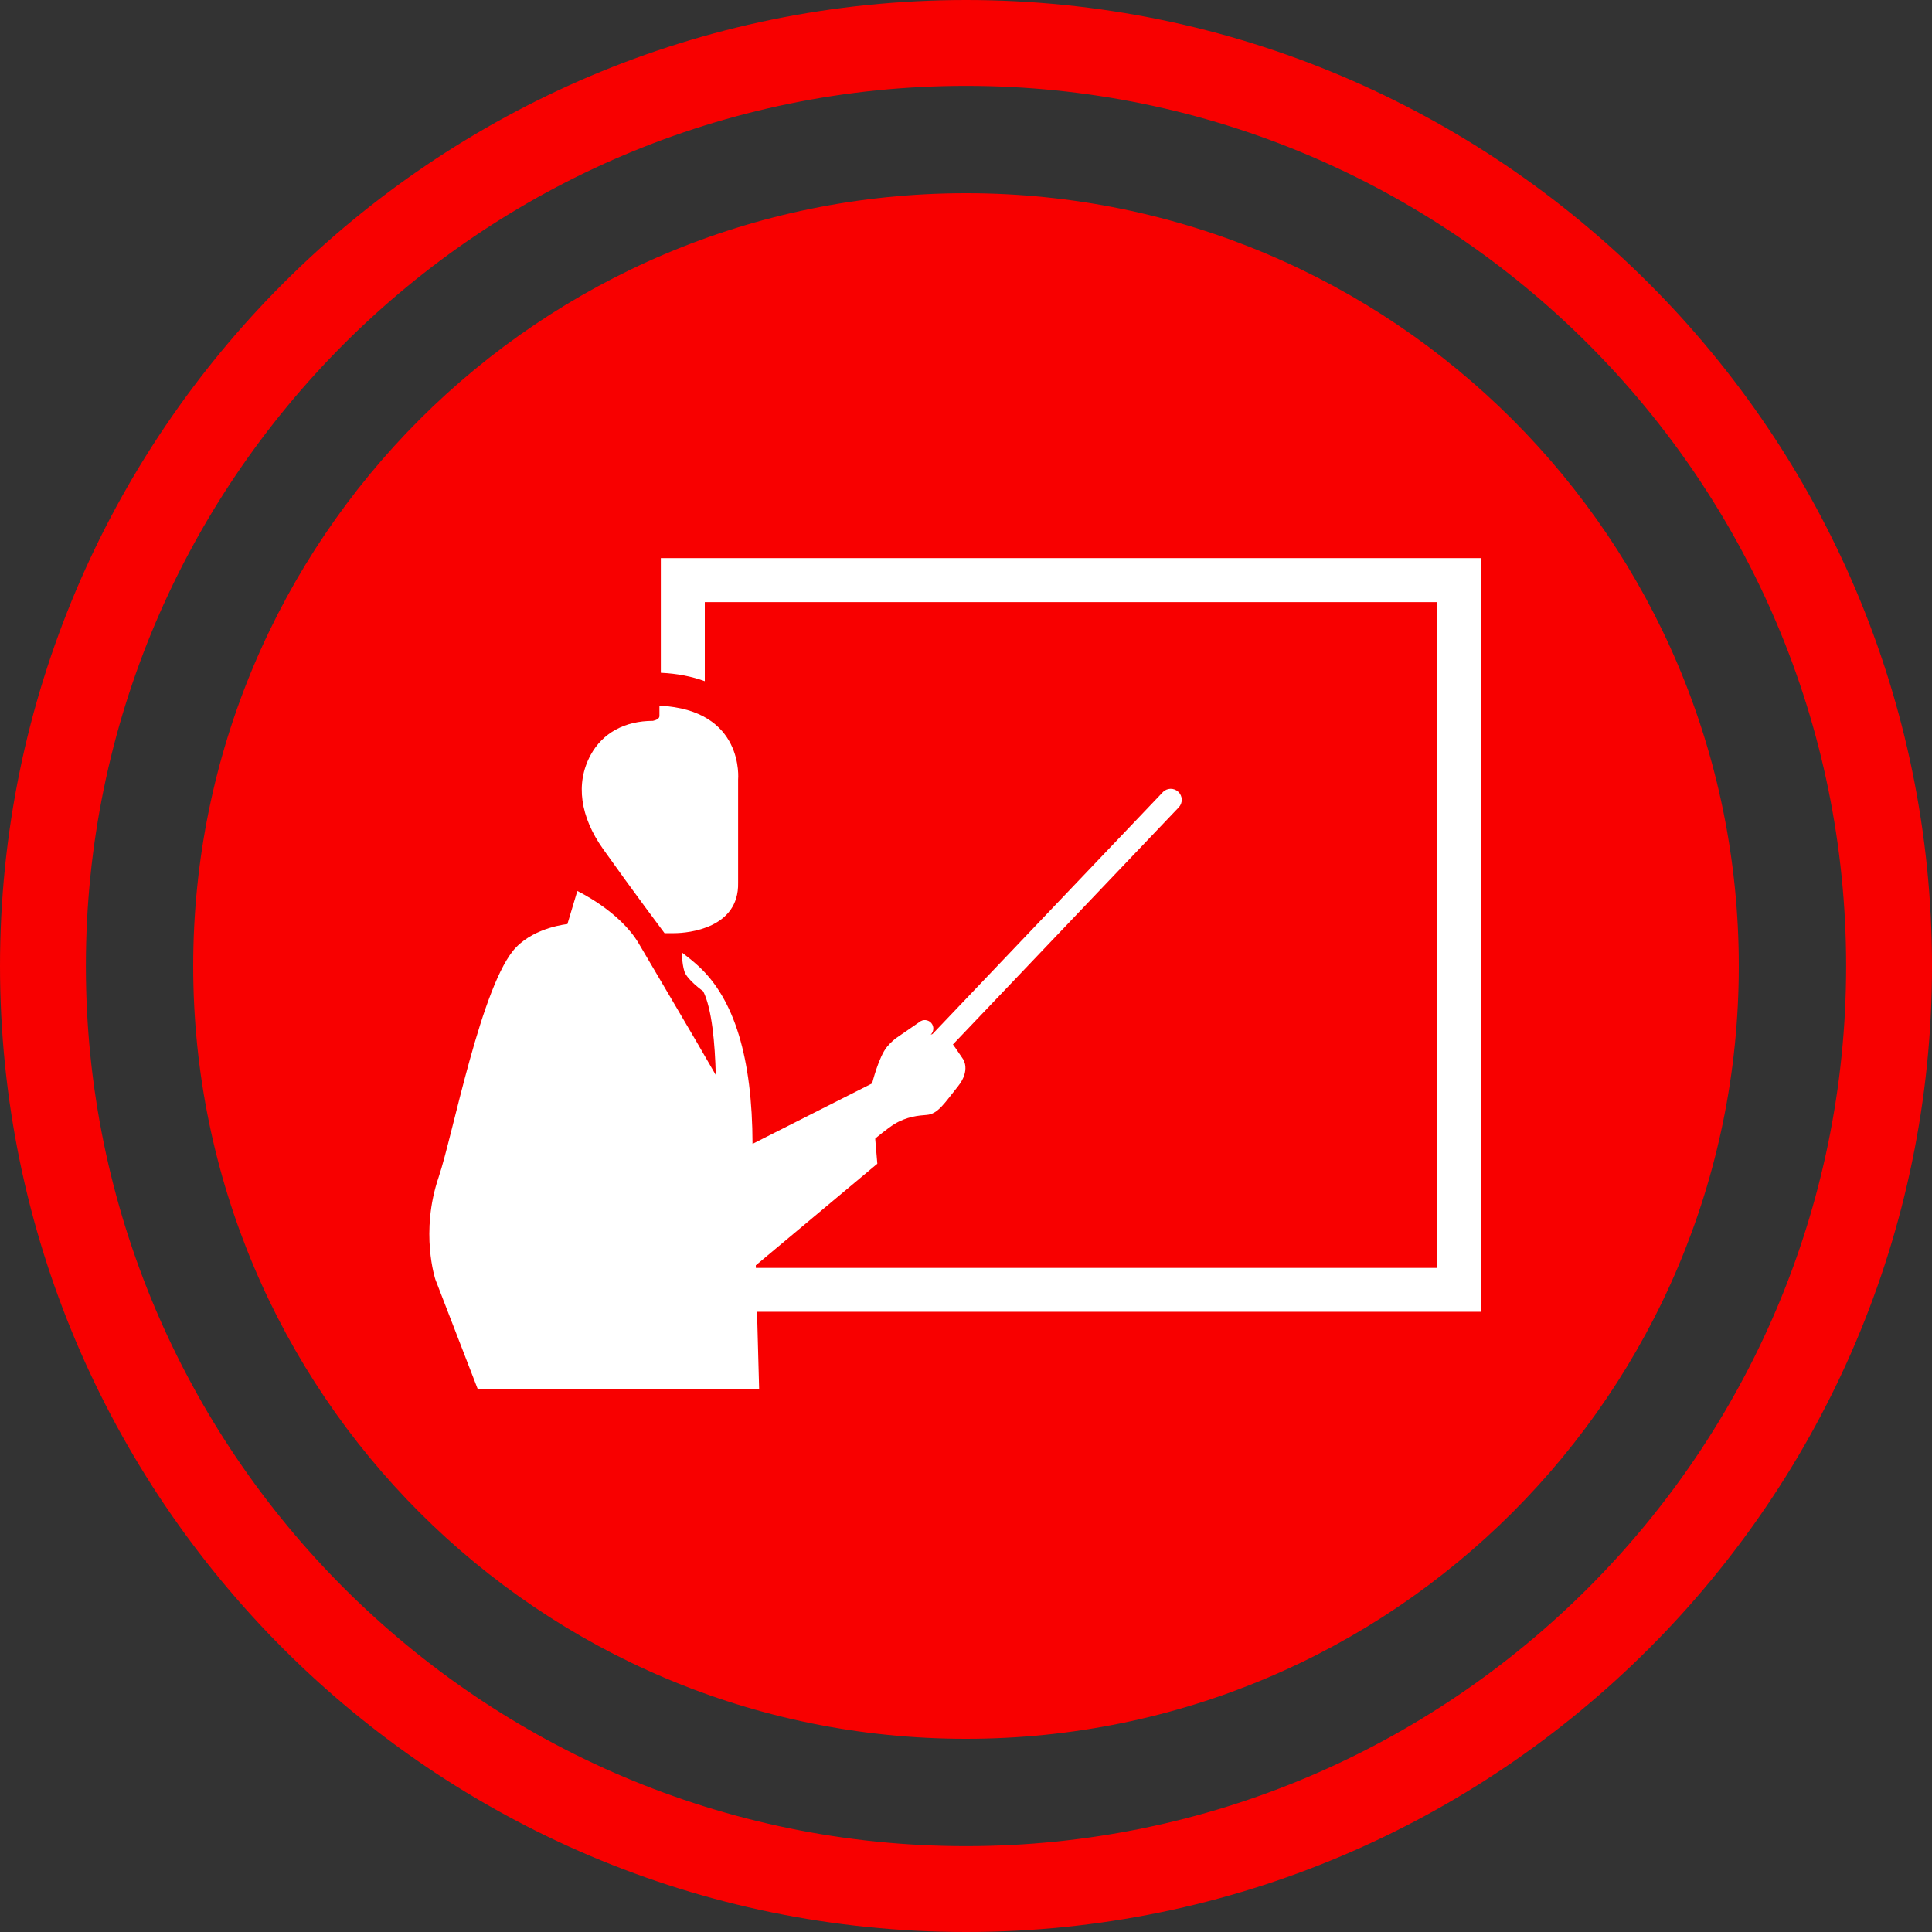
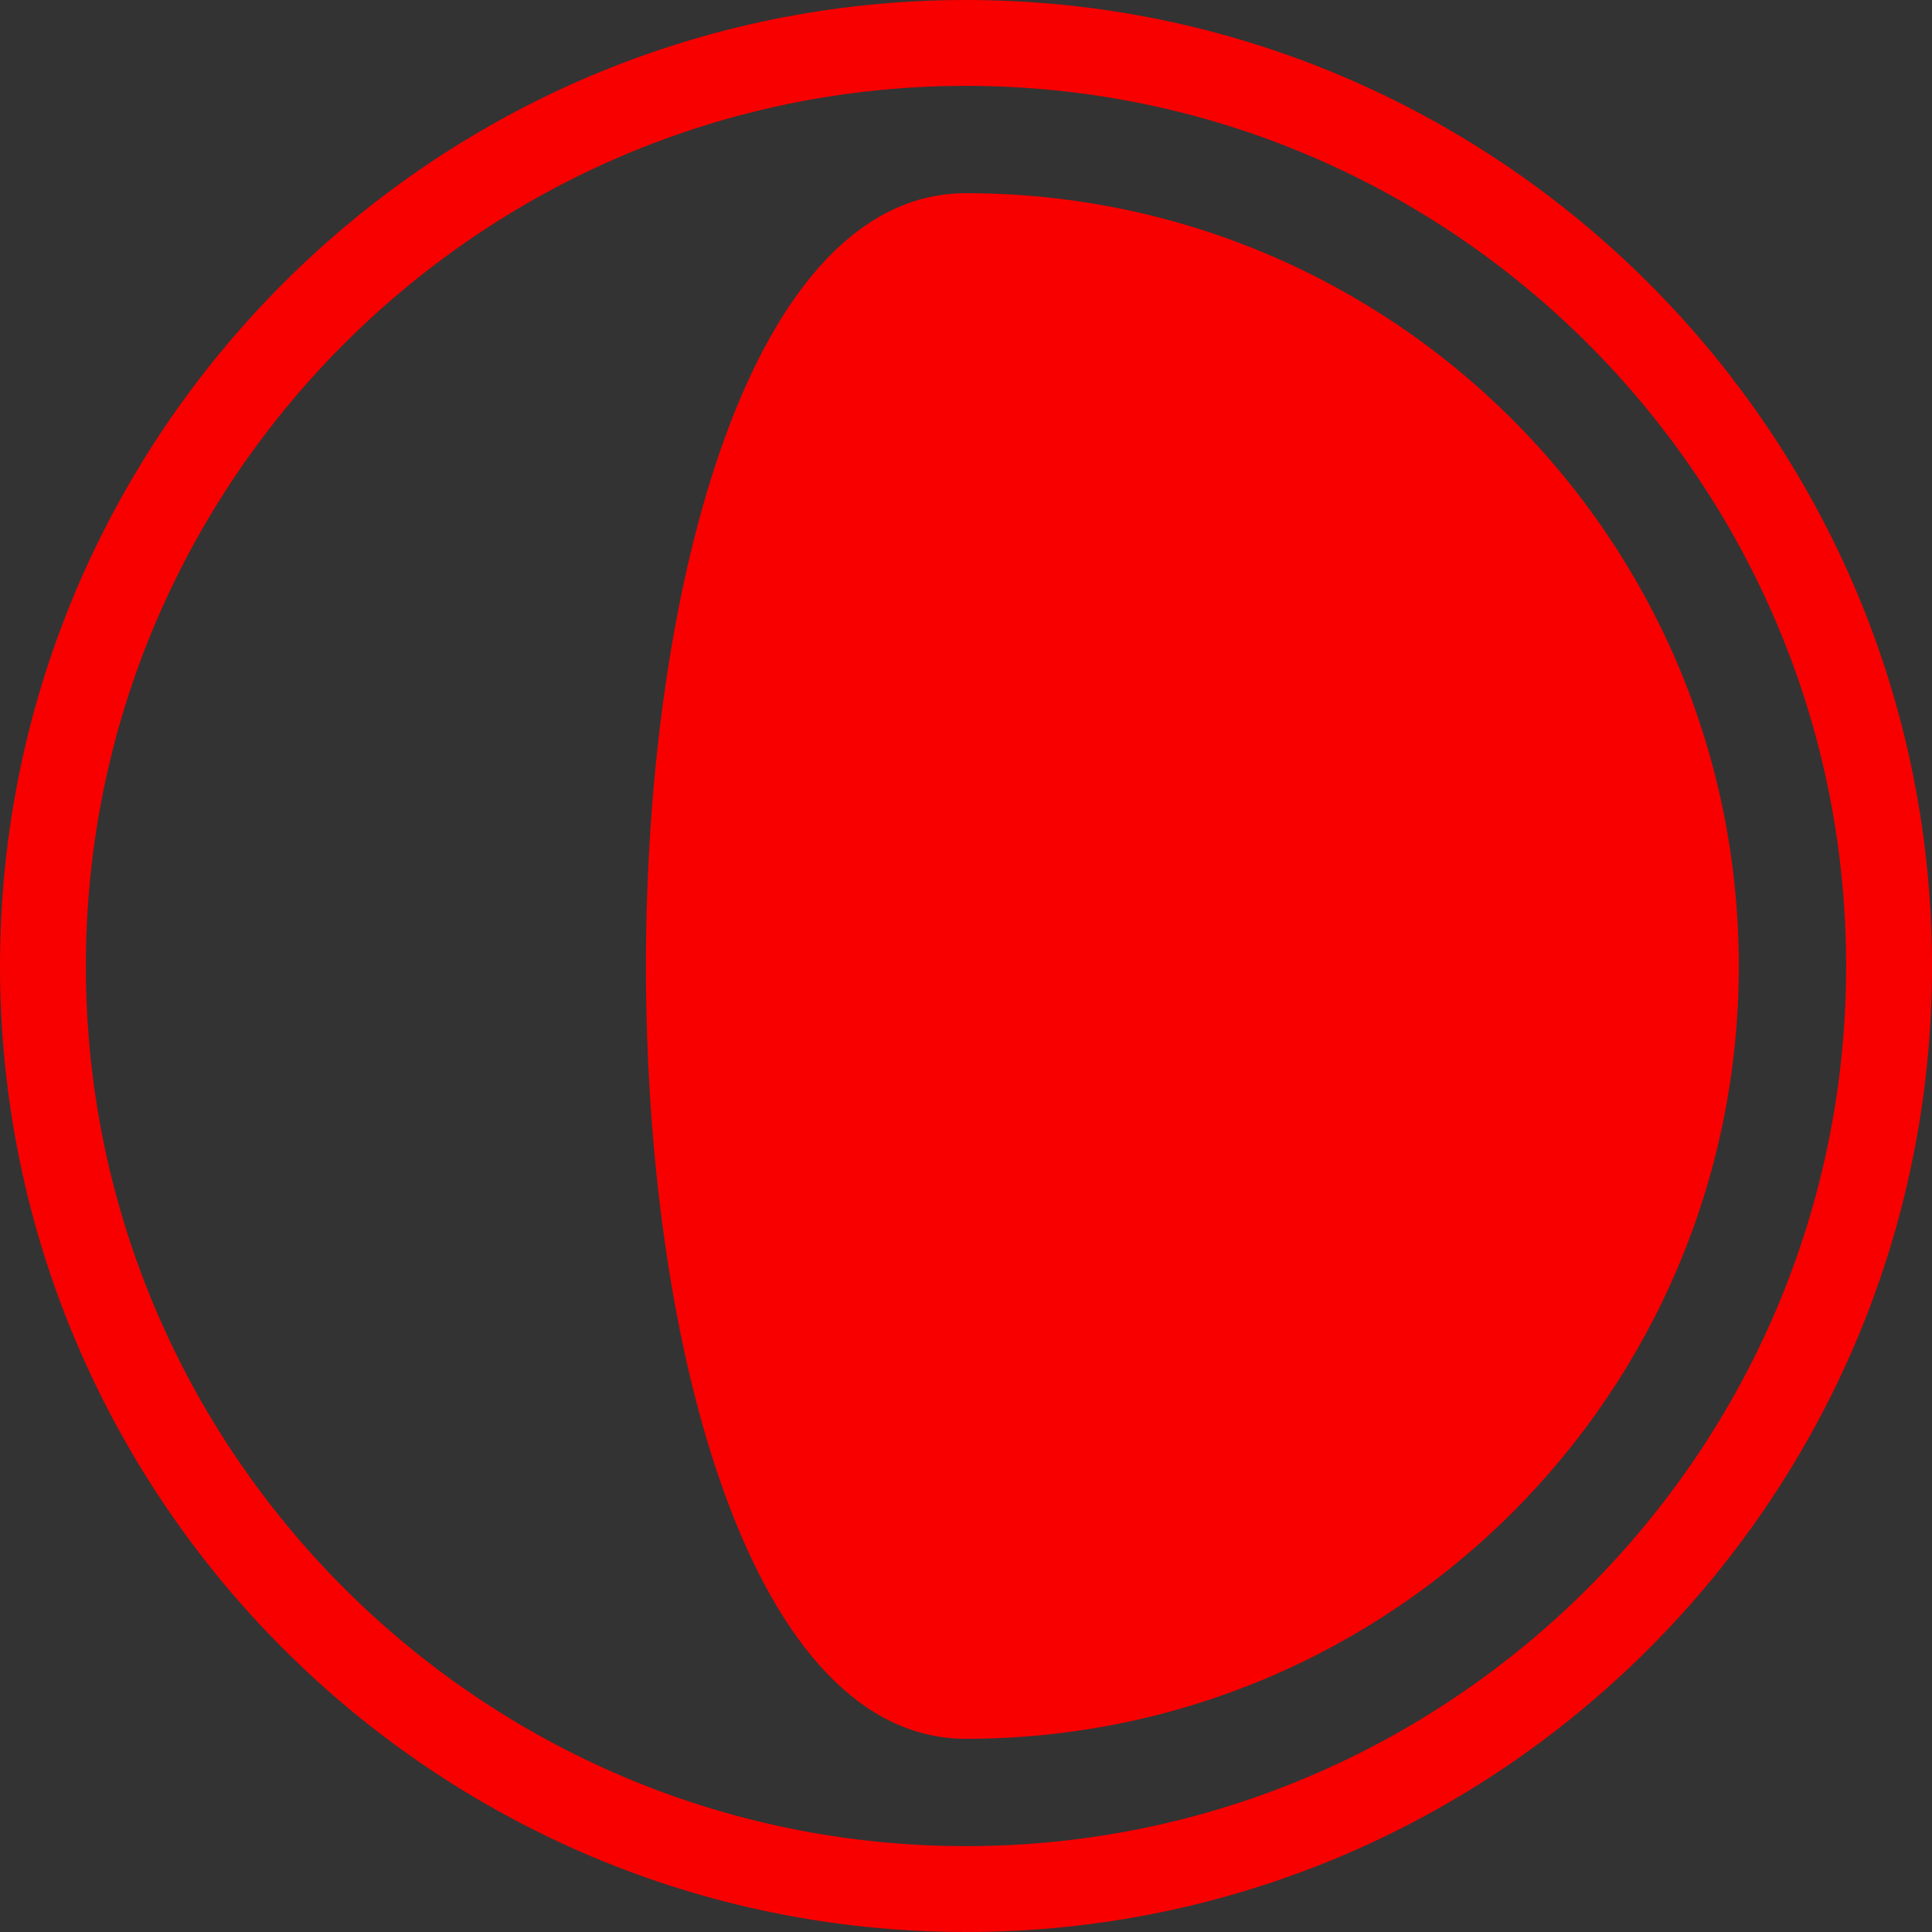
<svg xmlns="http://www.w3.org/2000/svg" version="1.1" id="Layer_1" x="0px" y="0px" width="90px" height="90px" viewBox="0 0 90 90" enable-background="new 0 0 90 90" xml:space="preserve">
  <rect x="0" y="0" width="90" height="90" fill="#333333" stroke="none" />
-   <path fill="#F80000" d="M81,45c0,19.882-16.118,36-35.999,36C25.119,81,9,64.882,9,45S25.119,9,45.001,9C64.882,9,81,25.118,81,45   M45.001,4C22.393,4,4,22.393,4,45c0,22.607,18.392,41,41,41c22.606,0,41-18.393,41-41C86.001,22.393,67.607,4,45.001,4 M45.001,0  c24.813,0,45,20.187,45,45c0,24.813-20.188,45-45,45C20.188,90,0,69.813,0,45C0,20.187,20.188,0,45.001,0" />
-   <path fill="#FFFFFF" d="M30.957,43.471c0,0-1.458-1.941-2.86-3.916c-1.063-1.495-1.307-3.056-0.58-4.39  c0.555-1.019,1.588-1.585,2.9-1.585c0.154-0.032,0.306-0.106,0.302-0.228v-0.478c3.982,0.188,3.665,3.442,3.665,3.442v4.808  c0.047,2.113-2.305,2.346-2.978,2.346H30.957 M69,26H30.784v5.34l0.006,0.001c0.758,0.035,1.437,0.17,2.042,0.391v-3.684h34.119  v31.015h-31.74l-0.003-0.119l5.661-4.733l-0.099-1.166c0.008-0.021,0.593-0.495,0.887-0.677c0.578-0.357,1.149-0.404,1.504-0.43  c0.536-0.037,0.84-0.557,1.457-1.321c0.618-0.766,0.242-1.284,0.242-1.284c-0.151-0.209-0.303-0.46-0.469-0.678l10.518-11.043  c0.195-0.205,0.188-0.529-0.019-0.725c-0.204-0.194-0.528-0.188-0.723,0.018L43.438,48.171c-0.027,0.008-0.053,0.015-0.081,0.026  c0.125-0.12,0.16-0.313,0.073-0.473c-0.105-0.191-0.347-0.262-0.538-0.156l-1.179,0.813c0,0-0.23,0.181-0.392,0.384  c-0.388,0.467-0.695,1.705-0.695,1.705l-5.57,2.816c-0.011-3.996-0.84-6.749-2.531-8.292c-0.225-0.206-0.48-0.413-0.755-0.62  c0,0-0.01,0.473,0.108,0.866c0.12,0.399,0.88,0.937,0.88,0.937c0.405,0.81,0.548,2.419,0.586,3.9  c-1.165-2.033-2.656-4.529-3.581-6.114c-0.889-1.522-2.869-2.456-2.869-2.456l-0.462,1.541c0,0-1.471,0.136-2.387,1.077  c-1.61,1.657-2.953,8.779-3.609,10.705c-0.881,2.585-0.154,4.773-0.154,4.773l1.97,5.099h13.111l-0.097-3.592H69V26z" />
+   <path fill="#F80000" d="M81,45c0,19.882-16.118,36-35.999,36S25.119,9,45.001,9C64.882,9,81,25.118,81,45   M45.001,4C22.393,4,4,22.393,4,45c0,22.607,18.392,41,41,41c22.606,0,41-18.393,41-41C86.001,22.393,67.607,4,45.001,4 M45.001,0  c24.813,0,45,20.187,45,45c0,24.813-20.188,45-45,45C20.188,90,0,69.813,0,45C0,20.187,20.188,0,45.001,0" />
</svg>